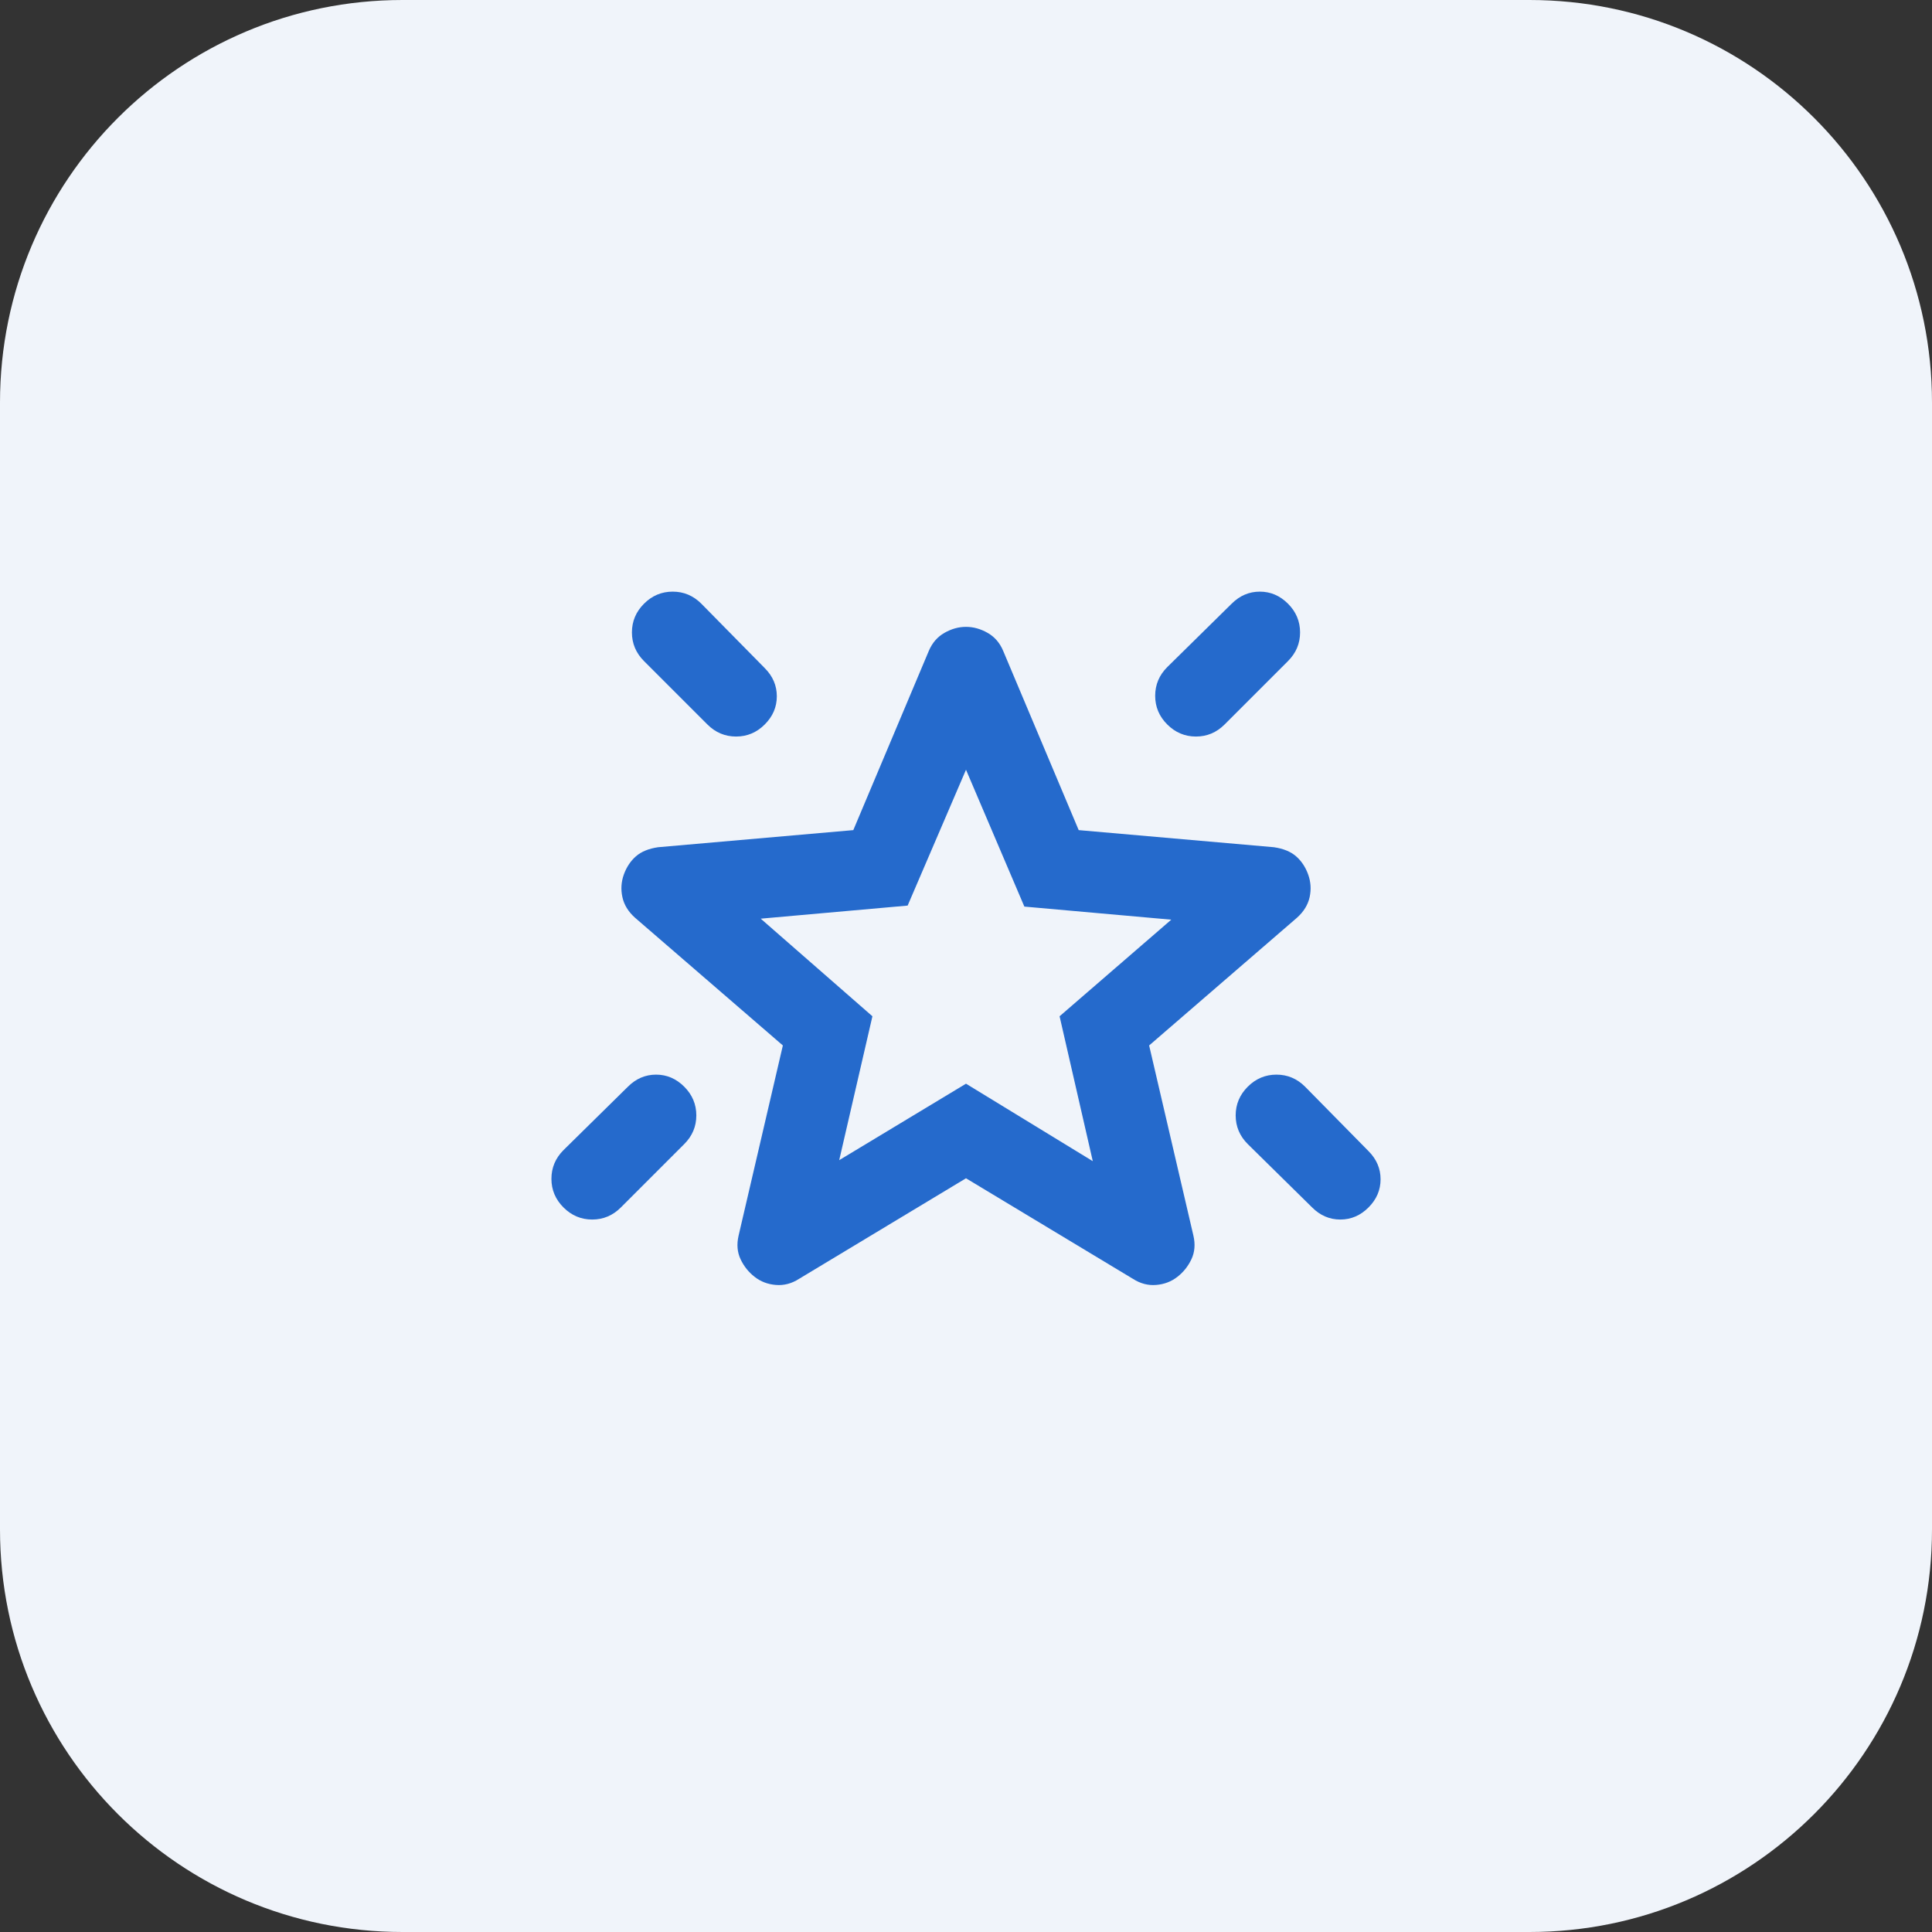
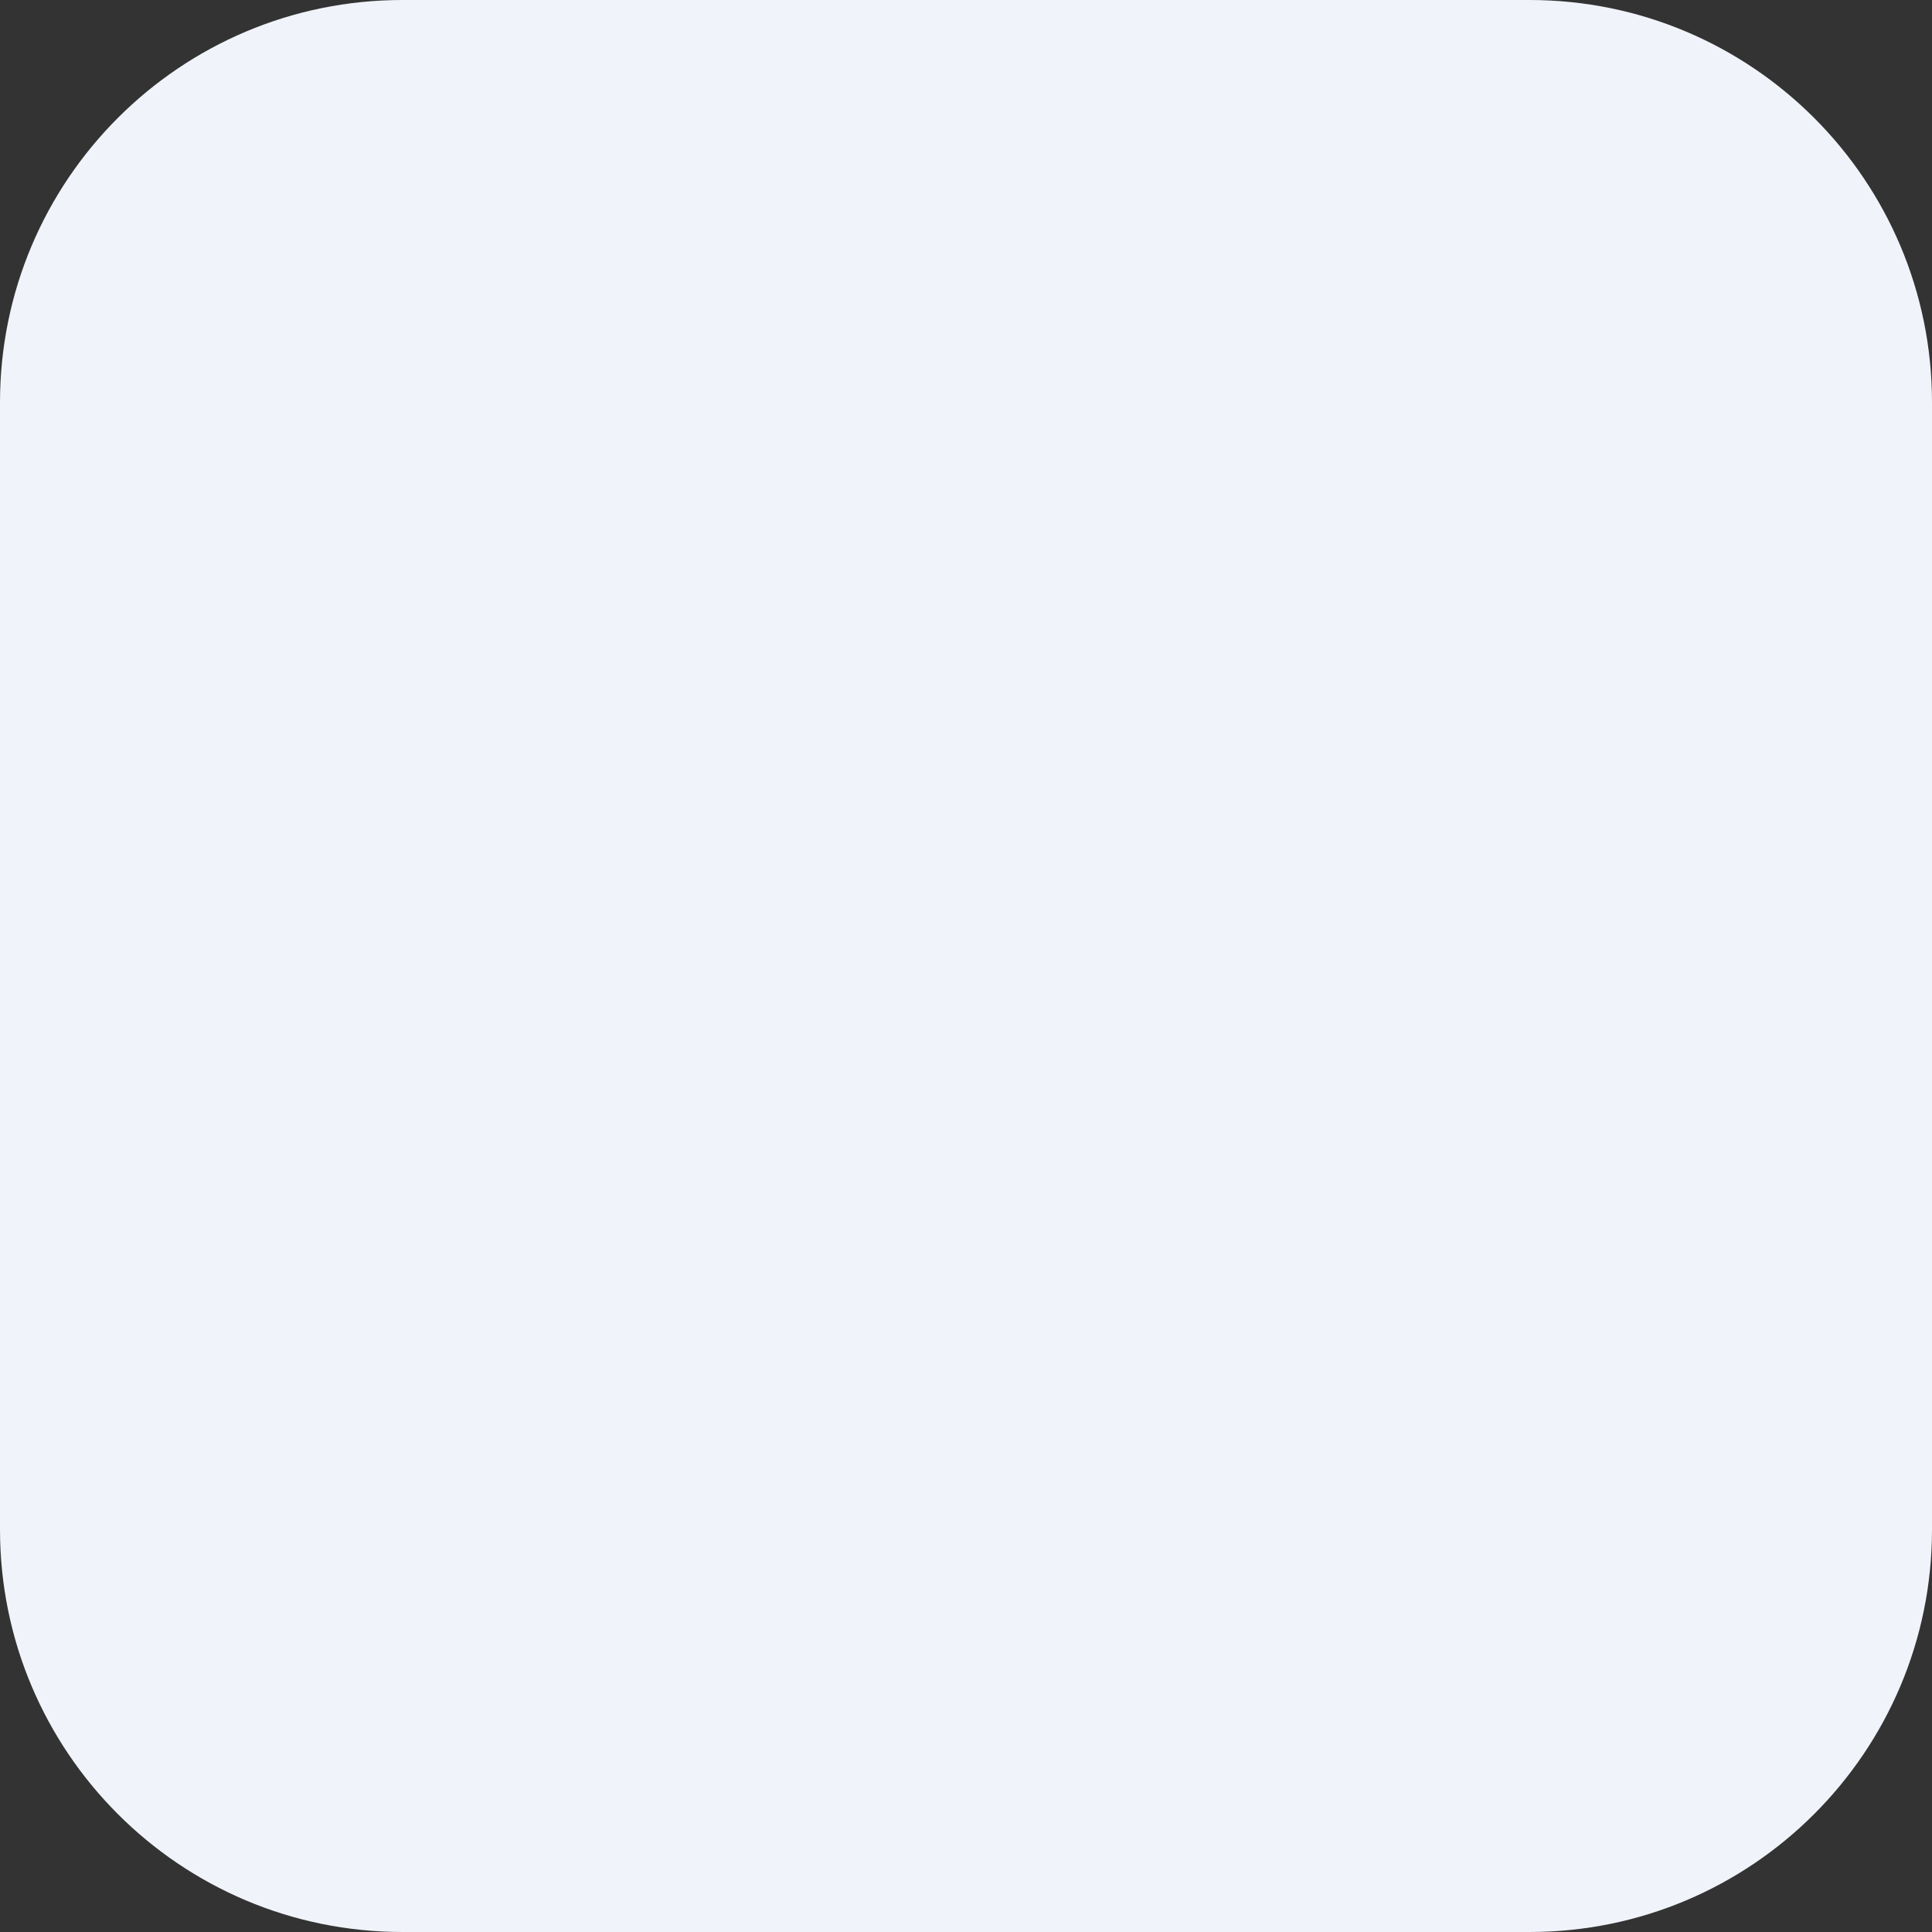
<svg xmlns="http://www.w3.org/2000/svg" width="48" height="48" viewBox="0 0 48 48" fill="none">
  <rect x="0" y="0" width="48" height="48" fill="#333333" stroke="none" />
  <path d="M0 10C0 4.477 4.477 0 10 0H38C43.523 0 48 4.477 48 10V38C48 43.523 43.523 48 38 48H10C4.477 48 0 43.523 0 38V10Z" fill="#F0F4FA" />
  <mask id="mask0_12234_4981" style="mask-type:alpha" maskUnits="userSpaceOnUse" x="12" y="12" width="24" height="24">
-     <rect x="12" y="12" width="24" height="24" fill="#D9D9D9" />
-   </mask>
+     </mask>
  <g mask="url(#mask0_12234_4981)">
    <path d="M31 26.999C31.2 26.799 31.438 26.699 31.713 26.699C31.988 26.699 32.225 26.799 32.425 26.999L34 28.599C34.2 28.799 34.3 29.033 34.3 29.299C34.3 29.566 34.2 29.799 34 29.999C33.8 30.199 33.567 30.299 33.3 30.299C33.033 30.299 32.8 30.199 32.6 29.999L31 28.424C30.8 28.224 30.7 27.987 30.7 27.712C30.7 27.437 30.8 27.199 31 26.999ZM32 14.999C32.2 15.199 32.3 15.437 32.3 15.712C32.3 15.987 32.2 16.224 32 16.424L30.425 17.999C30.225 18.199 29.988 18.299 29.713 18.299C29.438 18.299 29.2 18.199 29 17.999C28.8 17.799 28.7 17.562 28.7 17.287C28.7 17.012 28.8 16.774 29 16.574L30.6 14.999C30.8 14.799 31.034 14.699 31.3 14.699C31.567 14.699 31.8 14.799 32 14.999ZM16 14.999C16.2 14.799 16.438 14.699 16.713 14.699C16.988 14.699 17.225 14.799 17.425 14.999L19 16.599C19.2 16.799 19.3 17.033 19.3 17.299C19.3 17.566 19.2 17.799 19 17.999C18.8 18.199 18.563 18.299 18.288 18.299C18.013 18.299 17.775 18.199 17.575 17.999L16 16.424C15.8 16.224 15.7 15.987 15.7 15.712C15.7 15.437 15.8 15.199 16 14.999ZM17 26.999C17.2 27.199 17.3 27.437 17.3 27.712C17.3 27.987 17.2 28.224 17 28.424L15.425 29.999C15.225 30.199 14.988 30.299 14.713 30.299C14.438 30.299 14.2 30.199 14 29.999C13.8 29.799 13.7 29.562 13.7 29.287C13.7 29.012 13.8 28.774 14 28.574L15.6 26.999C15.8 26.799 16.034 26.699 16.3 26.699C16.567 26.699 16.8 26.799 17 26.999ZM20.85 28.824L24 26.924L27.15 28.849L26.325 25.249L29.1 22.849L25.45 22.524L24 19.124L22.55 22.499L18.9 22.824L21.675 25.249L20.85 28.824ZM24 29.274L19.85 31.774C19.667 31.891 19.475 31.941 19.275 31.924C19.075 31.908 18.9 31.841 18.75 31.724C18.6 31.608 18.483 31.462 18.4 31.287C18.317 31.112 18.3 30.916 18.35 30.699L19.45 25.974L15.775 22.799C15.608 22.649 15.504 22.478 15.463 22.287C15.421 22.095 15.434 21.908 15.5 21.724C15.567 21.541 15.667 21.391 15.8 21.274C15.934 21.158 16.117 21.083 16.35 21.049L21.2 20.624L23.075 16.174C23.159 15.974 23.288 15.824 23.463 15.724C23.638 15.624 23.817 15.574 24 15.574C24.183 15.574 24.363 15.624 24.538 15.724C24.713 15.824 24.842 15.974 24.925 16.174L26.8 20.624L31.65 21.049C31.884 21.083 32.067 21.158 32.2 21.274C32.334 21.391 32.434 21.541 32.5 21.724C32.567 21.908 32.579 22.095 32.538 22.287C32.496 22.478 32.392 22.649 32.225 22.799L28.55 25.974L29.65 30.699C29.7 30.916 29.683 31.112 29.6 31.287C29.517 31.462 29.4 31.608 29.25 31.724C29.1 31.841 28.925 31.908 28.725 31.924C28.525 31.941 28.334 31.891 28.15 31.774L24 29.274Z" fill="#256ACC" />
  </g>
</svg>